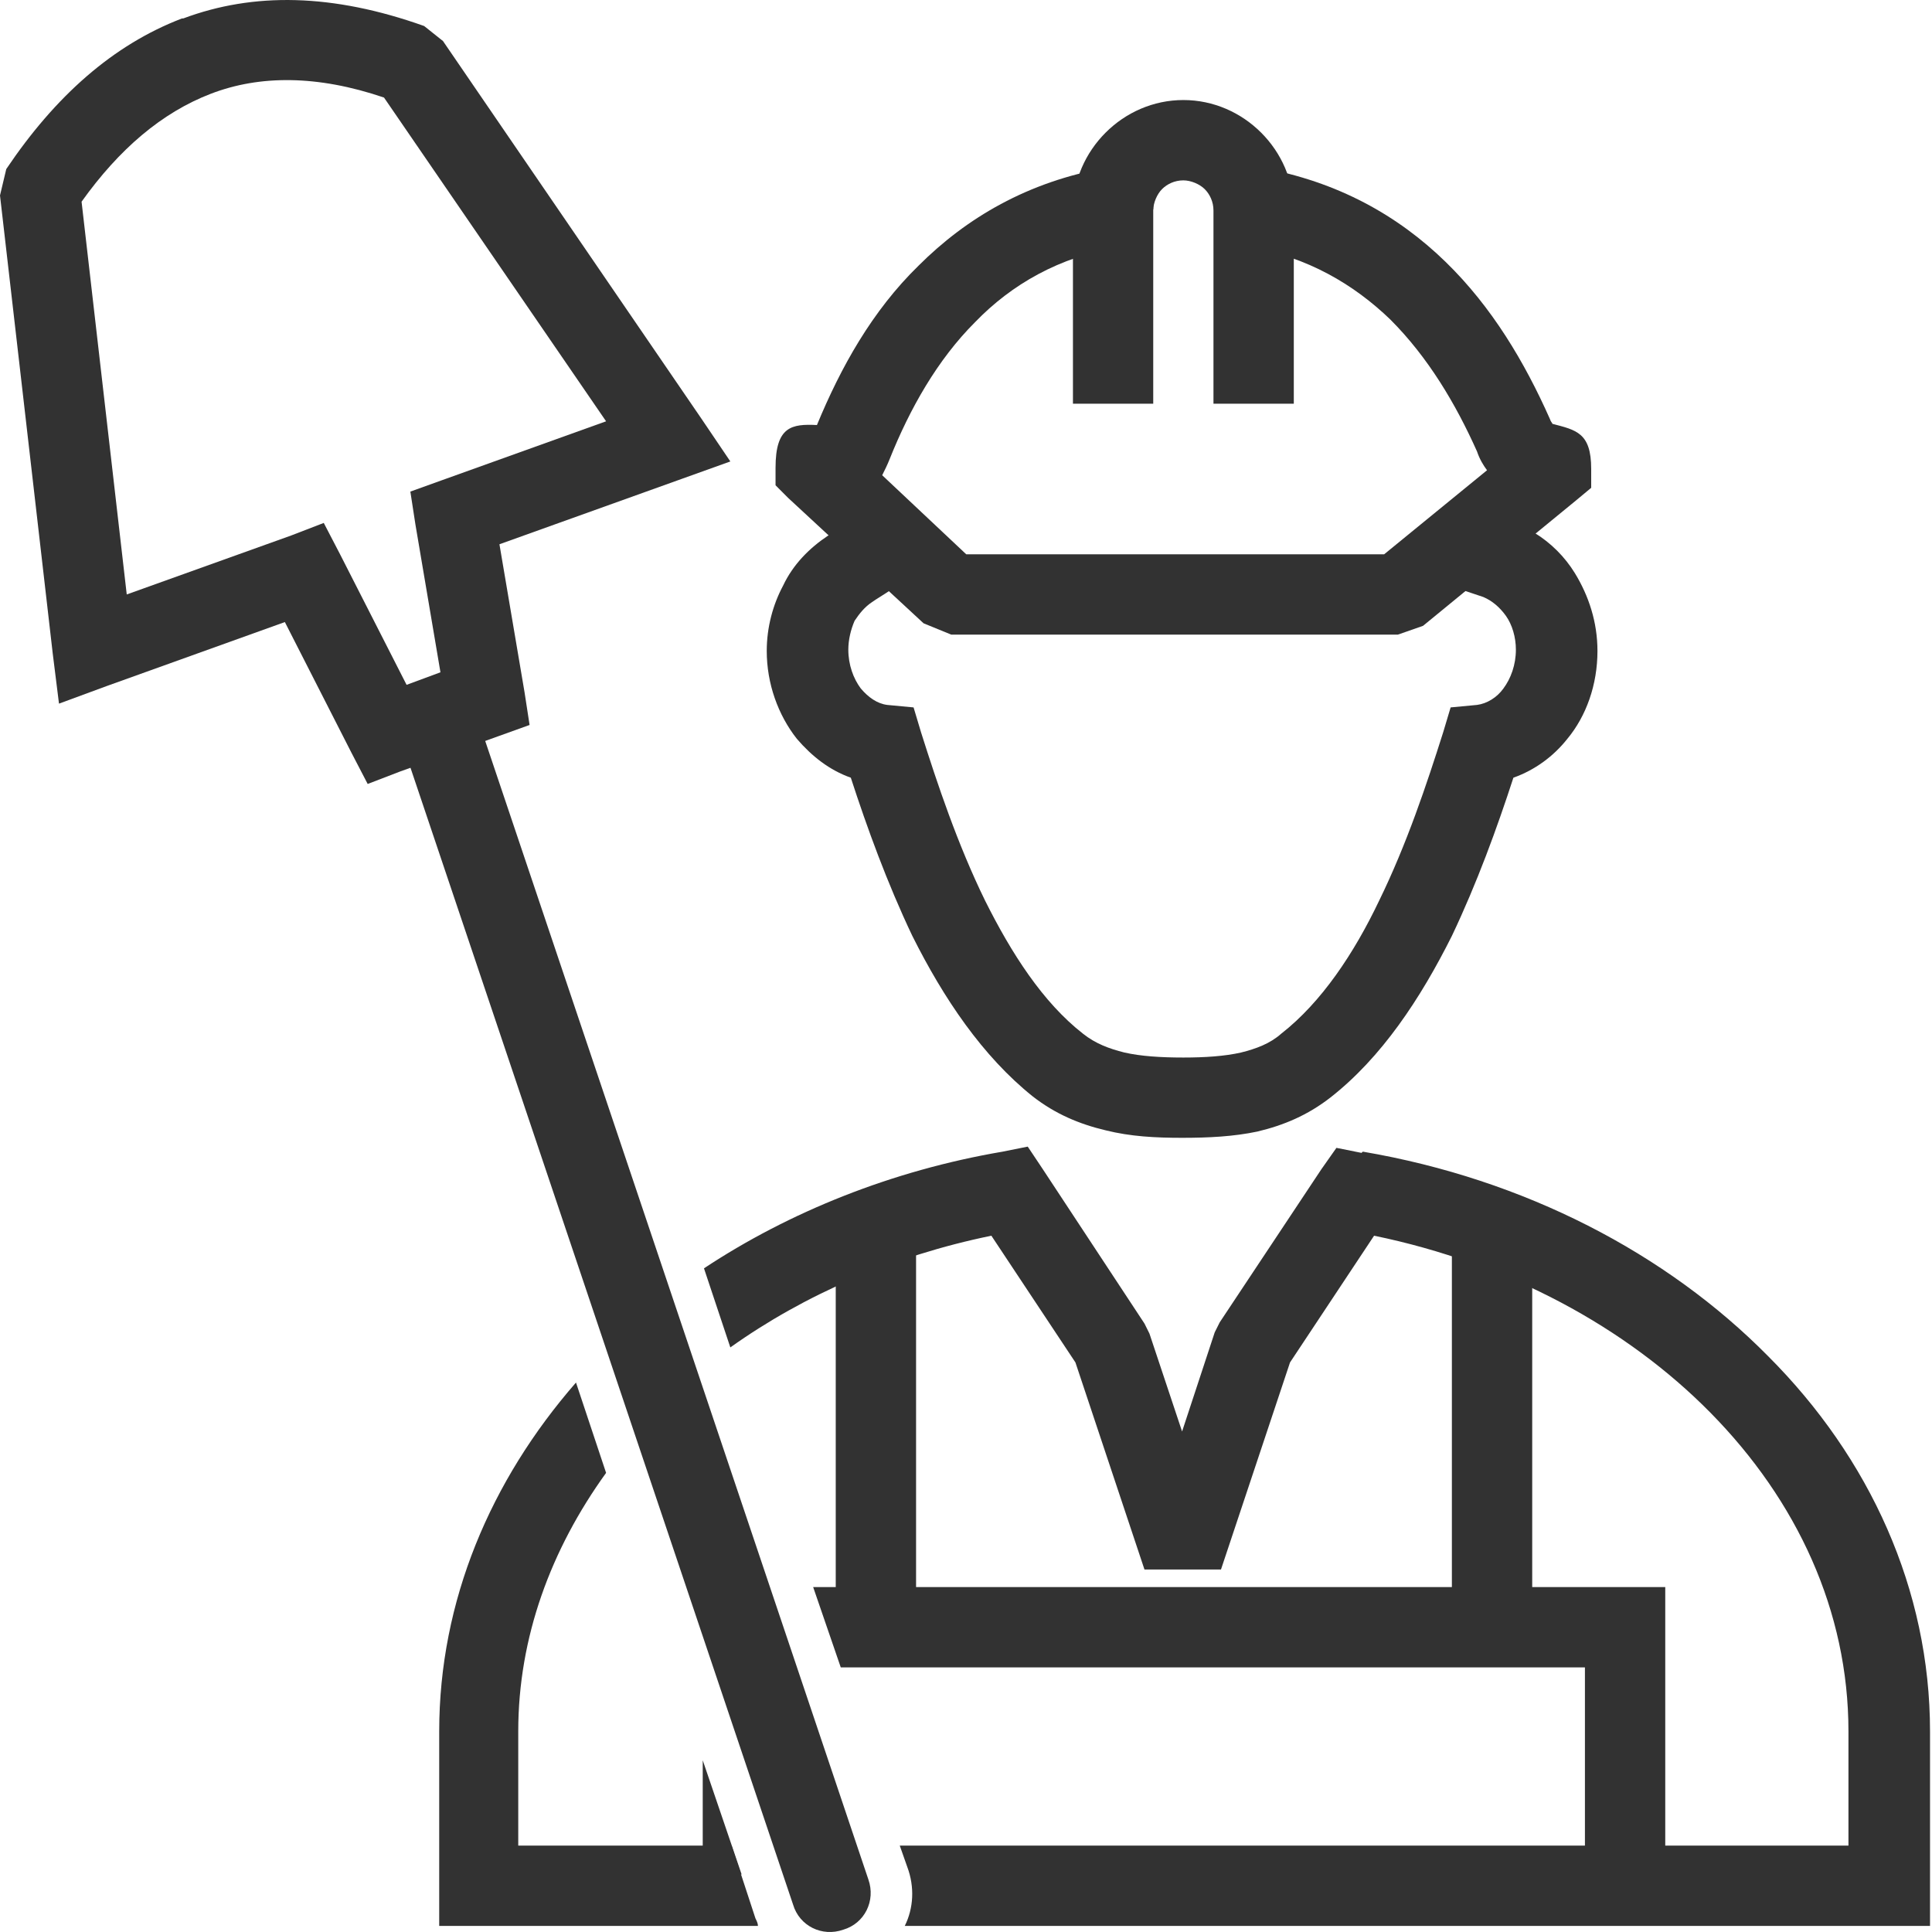
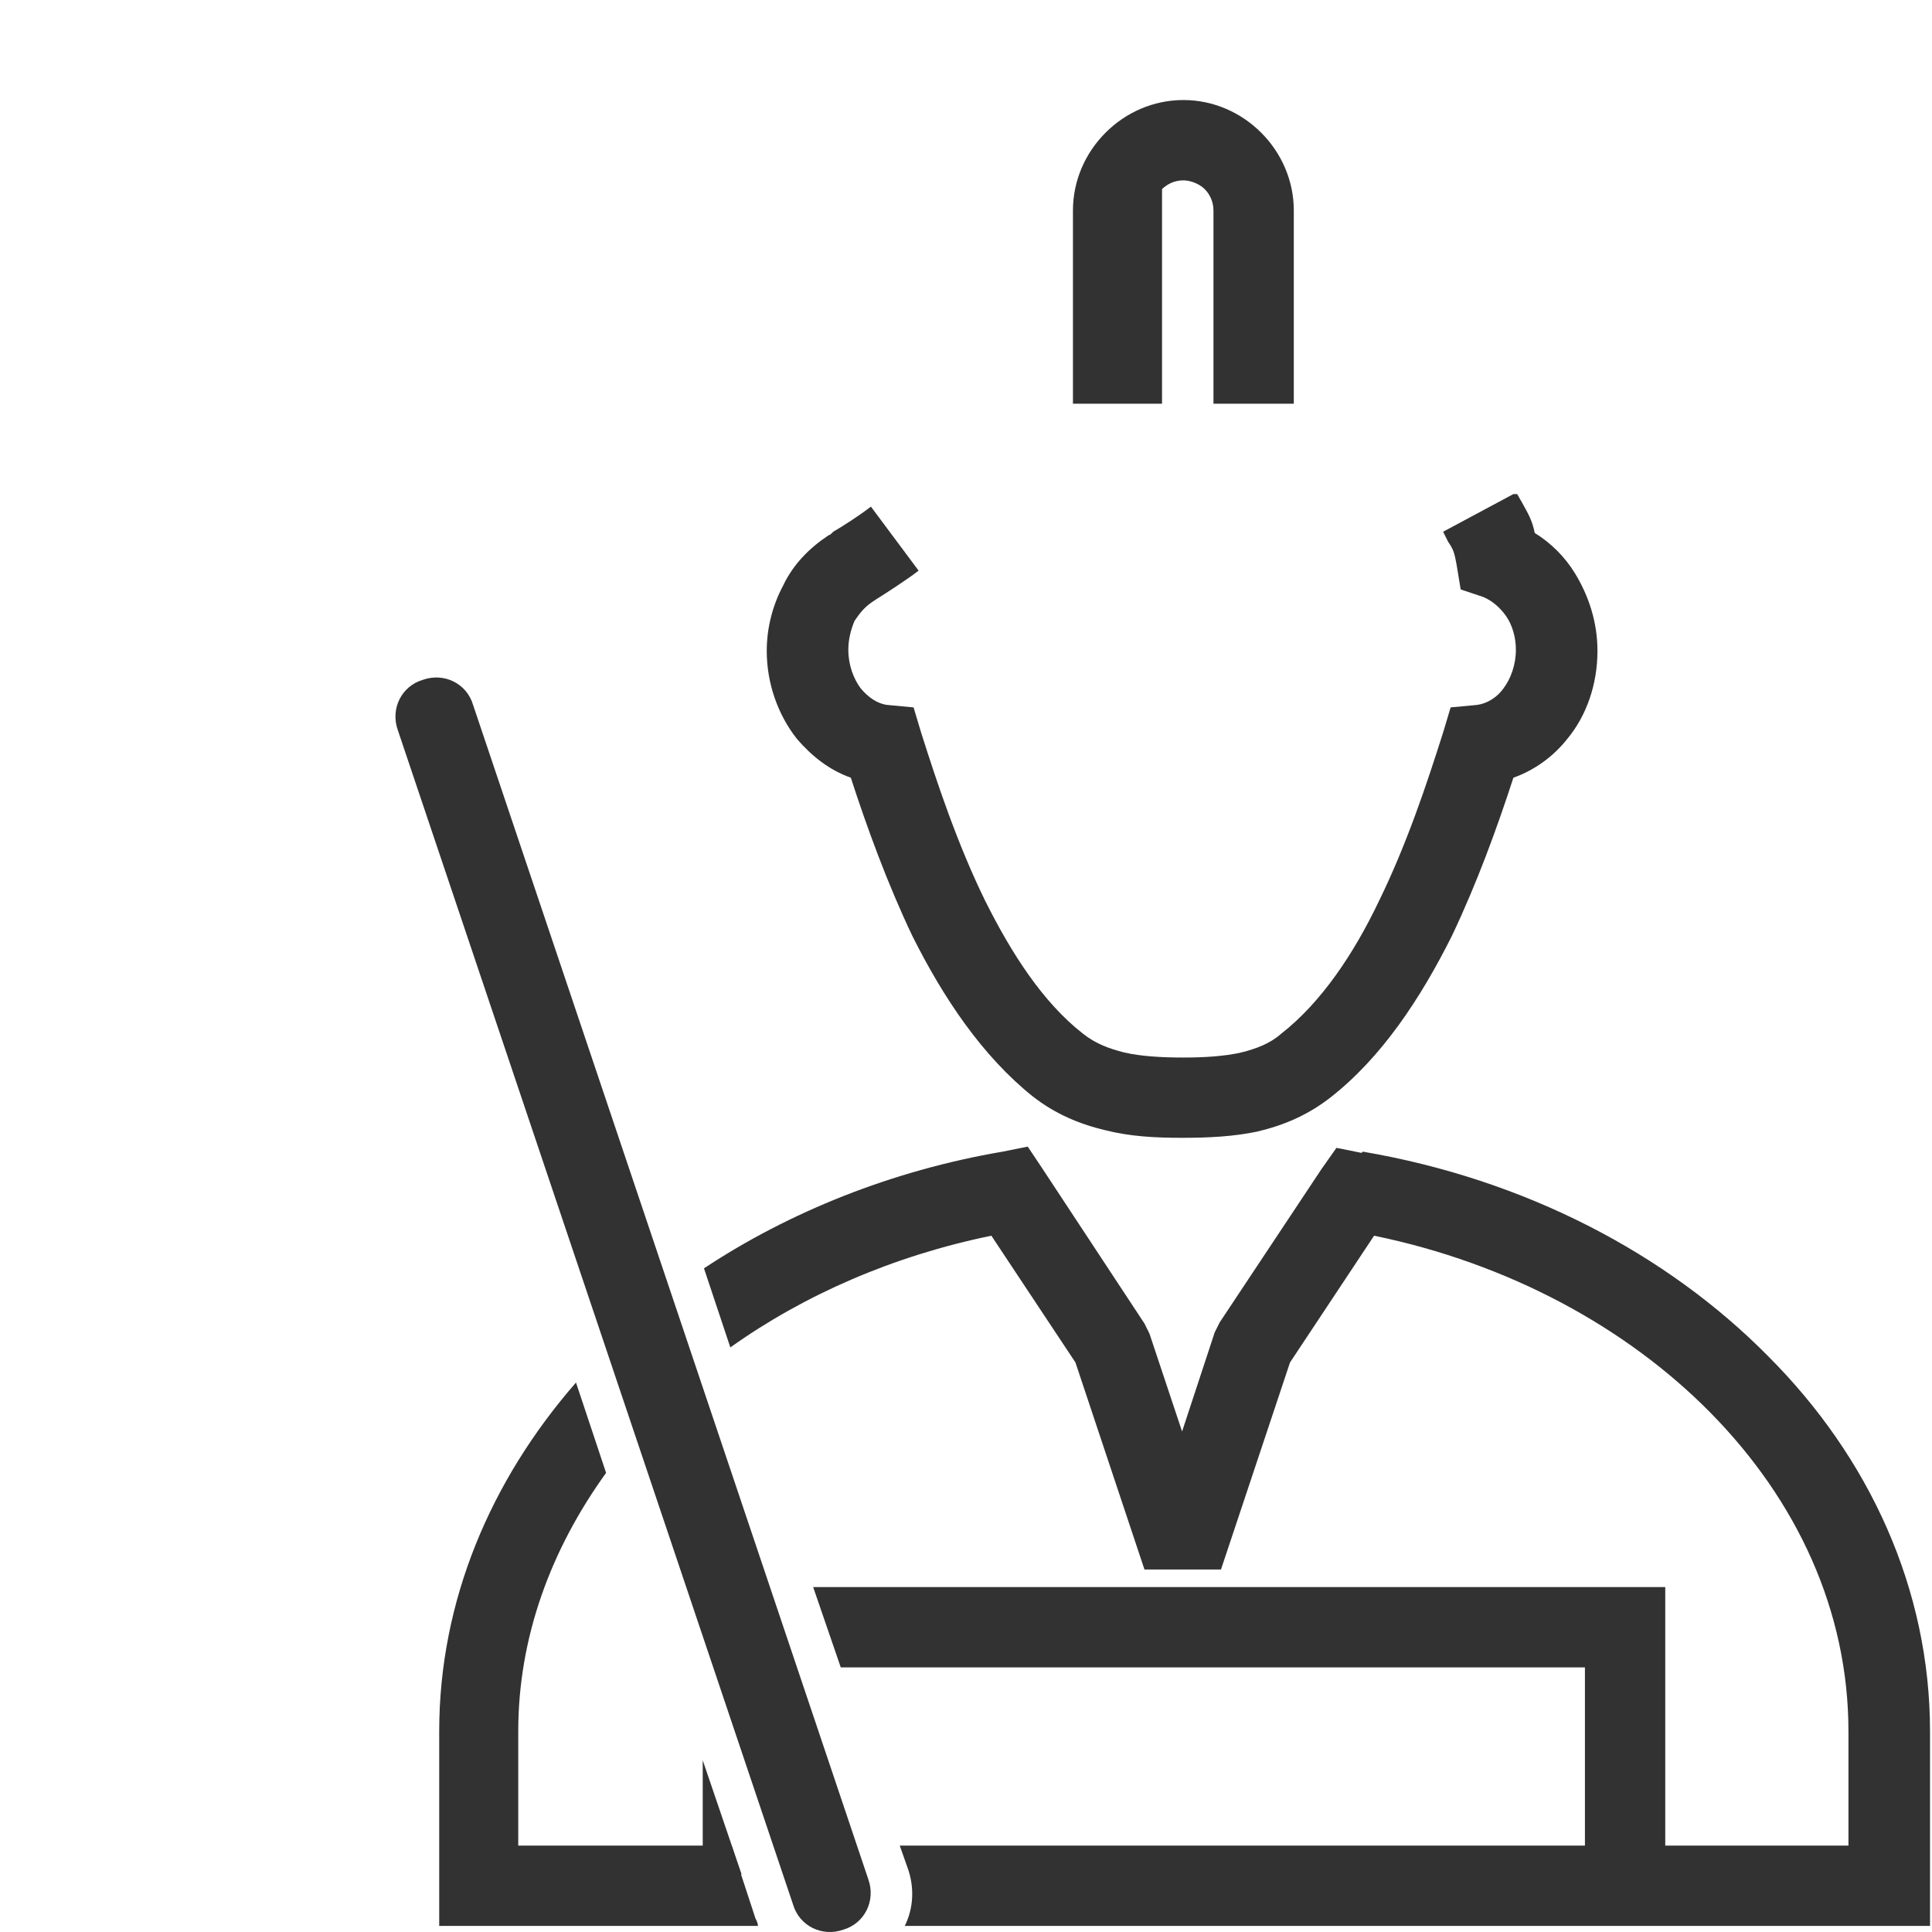
<svg xmlns="http://www.w3.org/2000/svg" width="45" height="45" viewBox="0 0 45 45" fill="none">
  <path d="M35.338 11.508C35.367 11.566 35.425 11.654 35.455 11.713C35.601 11.976 35.688 12.122 35.747 12.414C36.127 12.648 36.448 12.97 36.682 13.35C37.004 13.876 37.208 14.489 37.208 15.162C37.208 15.951 36.945 16.681 36.507 17.208C36.185 17.617 35.747 17.938 35.25 18.114C34.87 19.283 34.402 20.569 33.818 21.797C33.087 23.258 32.181 24.632 30.983 25.567C30.456 25.976 29.901 26.21 29.287 26.356C28.732 26.473 28.147 26.502 27.534 26.502C26.92 26.502 26.335 26.473 25.751 26.327C25.137 26.181 24.581 25.947 24.055 25.538C22.886 24.602 21.98 23.258 21.249 21.797C20.665 20.569 20.197 19.283 19.817 18.114C19.32 17.938 18.911 17.617 18.56 17.208C18.122 16.652 17.859 15.922 17.859 15.162C17.859 14.606 18.005 14.08 18.239 13.642C18.473 13.145 18.853 12.765 19.291 12.473C19.349 12.443 19.32 12.473 19.408 12.385C19.613 12.268 20.022 12.005 20.285 11.8L21.396 13.291C21.133 13.496 20.636 13.817 20.402 13.963L20.314 14.022C20.139 14.139 20.022 14.285 19.905 14.46C19.817 14.665 19.759 14.899 19.759 15.132C19.759 15.483 19.876 15.805 20.051 16.038C20.226 16.243 20.431 16.389 20.665 16.419L21.279 16.477L21.454 17.061C21.834 18.26 22.302 19.663 22.945 20.978C23.558 22.206 24.289 23.346 25.224 24.076C25.517 24.31 25.838 24.427 26.189 24.515C26.569 24.602 27.037 24.632 27.563 24.632C28.06 24.632 28.527 24.602 28.907 24.515C29.258 24.427 29.58 24.31 29.843 24.076C30.778 23.346 31.538 22.206 32.123 20.978C32.766 19.663 33.233 18.26 33.613 17.061L33.788 16.477L34.402 16.419C34.636 16.389 34.87 16.243 35.016 16.038C35.191 15.805 35.308 15.483 35.308 15.132C35.308 14.84 35.221 14.548 35.075 14.343C34.928 14.139 34.753 13.992 34.548 13.905L34.022 13.729L33.935 13.203C33.876 12.853 33.847 12.794 33.73 12.619C33.701 12.56 33.672 12.502 33.613 12.385L35.25 11.508H35.338Z" fill="#323232" />
  <path d="M31.742 26.824C35.513 27.467 38.816 29.192 41.183 31.588C43.551 33.956 44.954 37.025 44.954 40.328V43.923V44.858H44.018H21.074C21.278 44.449 21.308 43.952 21.132 43.484L20.957 42.987H43.054V40.328C43.054 37.522 41.855 34.95 39.839 32.904C37.88 30.916 35.133 29.425 32.005 28.782L30.047 31.734L28.439 36.557H26.657L25.049 31.734L23.091 28.782C20.811 29.25 18.735 30.156 17.011 31.384L16.397 29.542C18.385 28.227 20.782 27.262 23.354 26.824L23.938 26.707L24.289 27.233L26.657 30.828L26.773 31.062L27.533 33.342L28.293 31.033L28.41 30.799L30.778 27.233L31.128 26.736L31.713 26.853L31.742 26.824ZM17.683 44.858H17.245H11.165H10.23V43.923V40.328C10.23 37.288 11.428 34.482 13.416 32.202L14.117 34.306C12.831 36.089 12.071 38.135 12.071 40.328V42.987H17.04L17.596 44.683C17.625 44.741 17.654 44.8 17.654 44.858H17.683Z" fill="#323232" />
  <path d="M36.916 43.923V38.837H19.583L18.94 36.966H37.851H38.787V37.902V43.923H36.916ZM17.274 43.66H16.368V41L17.274 43.66Z" fill="#323232" />
-   <path d="M21.337 28.519V37.901H19.466V28.519H21.337Z" fill="#323232" />
-   <path d="M35.688 28.87V37.901H33.817V28.87H35.688Z" fill="#323232" />
-   <path d="M28.294 4.873V4.844L28.264 3.704L29.375 3.908C31.158 4.23 32.561 5.019 33.672 6.101C34.753 7.153 35.513 8.439 36.098 9.754C36.127 9.842 36.156 9.842 36.156 9.871C36.711 10.017 37.062 10.076 37.062 10.923V11.362L36.711 11.654L33.145 14.577L32.561 14.781H22.155L21.512 14.518L18.356 11.596L18.064 11.303V10.894C18.064 9.93 18.443 9.871 19.028 9.9C19.583 8.556 20.314 7.241 21.395 6.188C22.506 5.078 23.938 4.23 25.78 3.908L26.89 3.704L26.861 4.844V4.873H25.926L26.072 5.75C24.669 5.984 23.558 6.627 22.711 7.504C21.834 8.38 21.191 9.52 20.723 10.69C20.665 10.836 20.606 10.953 20.548 11.069L22.506 12.911H32.239L34.636 10.953C34.548 10.836 34.461 10.69 34.402 10.514C33.905 9.403 33.262 8.322 32.386 7.445C31.538 6.627 30.456 5.984 29.083 5.75L29.229 4.873H28.294Z" fill="#323232" />
-   <path d="M24.991 9.403V4.902C24.991 4.201 25.283 3.558 25.751 3.09C26.218 2.622 26.861 2.33 27.563 2.33C28.264 2.33 28.907 2.622 29.375 3.09C29.843 3.558 30.135 4.201 30.135 4.902V9.403H28.264V4.902C28.264 4.698 28.177 4.522 28.06 4.405C27.943 4.288 27.738 4.201 27.563 4.201C27.358 4.201 27.183 4.288 27.066 4.405C26.949 4.522 26.861 4.727 26.861 4.902V9.403H24.991Z" fill="#323232" />
+   <path d="M24.991 9.403V4.902C24.991 4.201 25.283 3.558 25.751 3.09C26.218 2.622 26.861 2.33 27.563 2.33C28.264 2.33 28.907 2.622 29.375 3.09C29.843 3.558 30.135 4.201 30.135 4.902V9.403H28.264V4.902C28.264 4.698 28.177 4.522 28.06 4.405C27.943 4.288 27.738 4.201 27.563 4.201C27.358 4.201 27.183 4.288 27.066 4.405V9.403H24.991Z" fill="#323232" />
  <path d="M9.265 17.003C9.09 16.506 9.353 15.98 9.85 15.834C10.347 15.659 10.873 15.922 11.019 16.419L20.226 43.776C20.401 44.273 20.138 44.8 19.642 44.946C19.145 45.121 18.619 44.858 18.472 44.361L9.265 17.003Z" fill="#323232" />
-   <path d="M8.944 2.272C7.395 1.746 6.05 1.746 4.91 2.184C3.771 2.622 2.777 3.47 1.9 4.698L2.952 13.846L6.781 12.473L7.541 12.18L7.921 12.911L9.47 15.951L10.259 15.659L9.675 12.21L9.558 11.45L10.289 11.187L14.117 9.813L8.944 2.272ZM4.267 0.43C5.904 -0.183 7.746 -0.154 9.879 0.606L10.318 0.956L16.339 9.754L17.011 10.748L15.871 11.157L11.633 12.677L12.218 16.126L12.335 16.886L11.604 17.149L9.324 17.968L8.564 18.26L8.184 17.529L6.635 14.489L2.484 15.98L1.374 16.389L1.228 15.22L0 4.552L0.146 3.938C1.286 2.243 2.631 1.044 4.238 0.43H4.267Z" fill="#323232" />
</svg>